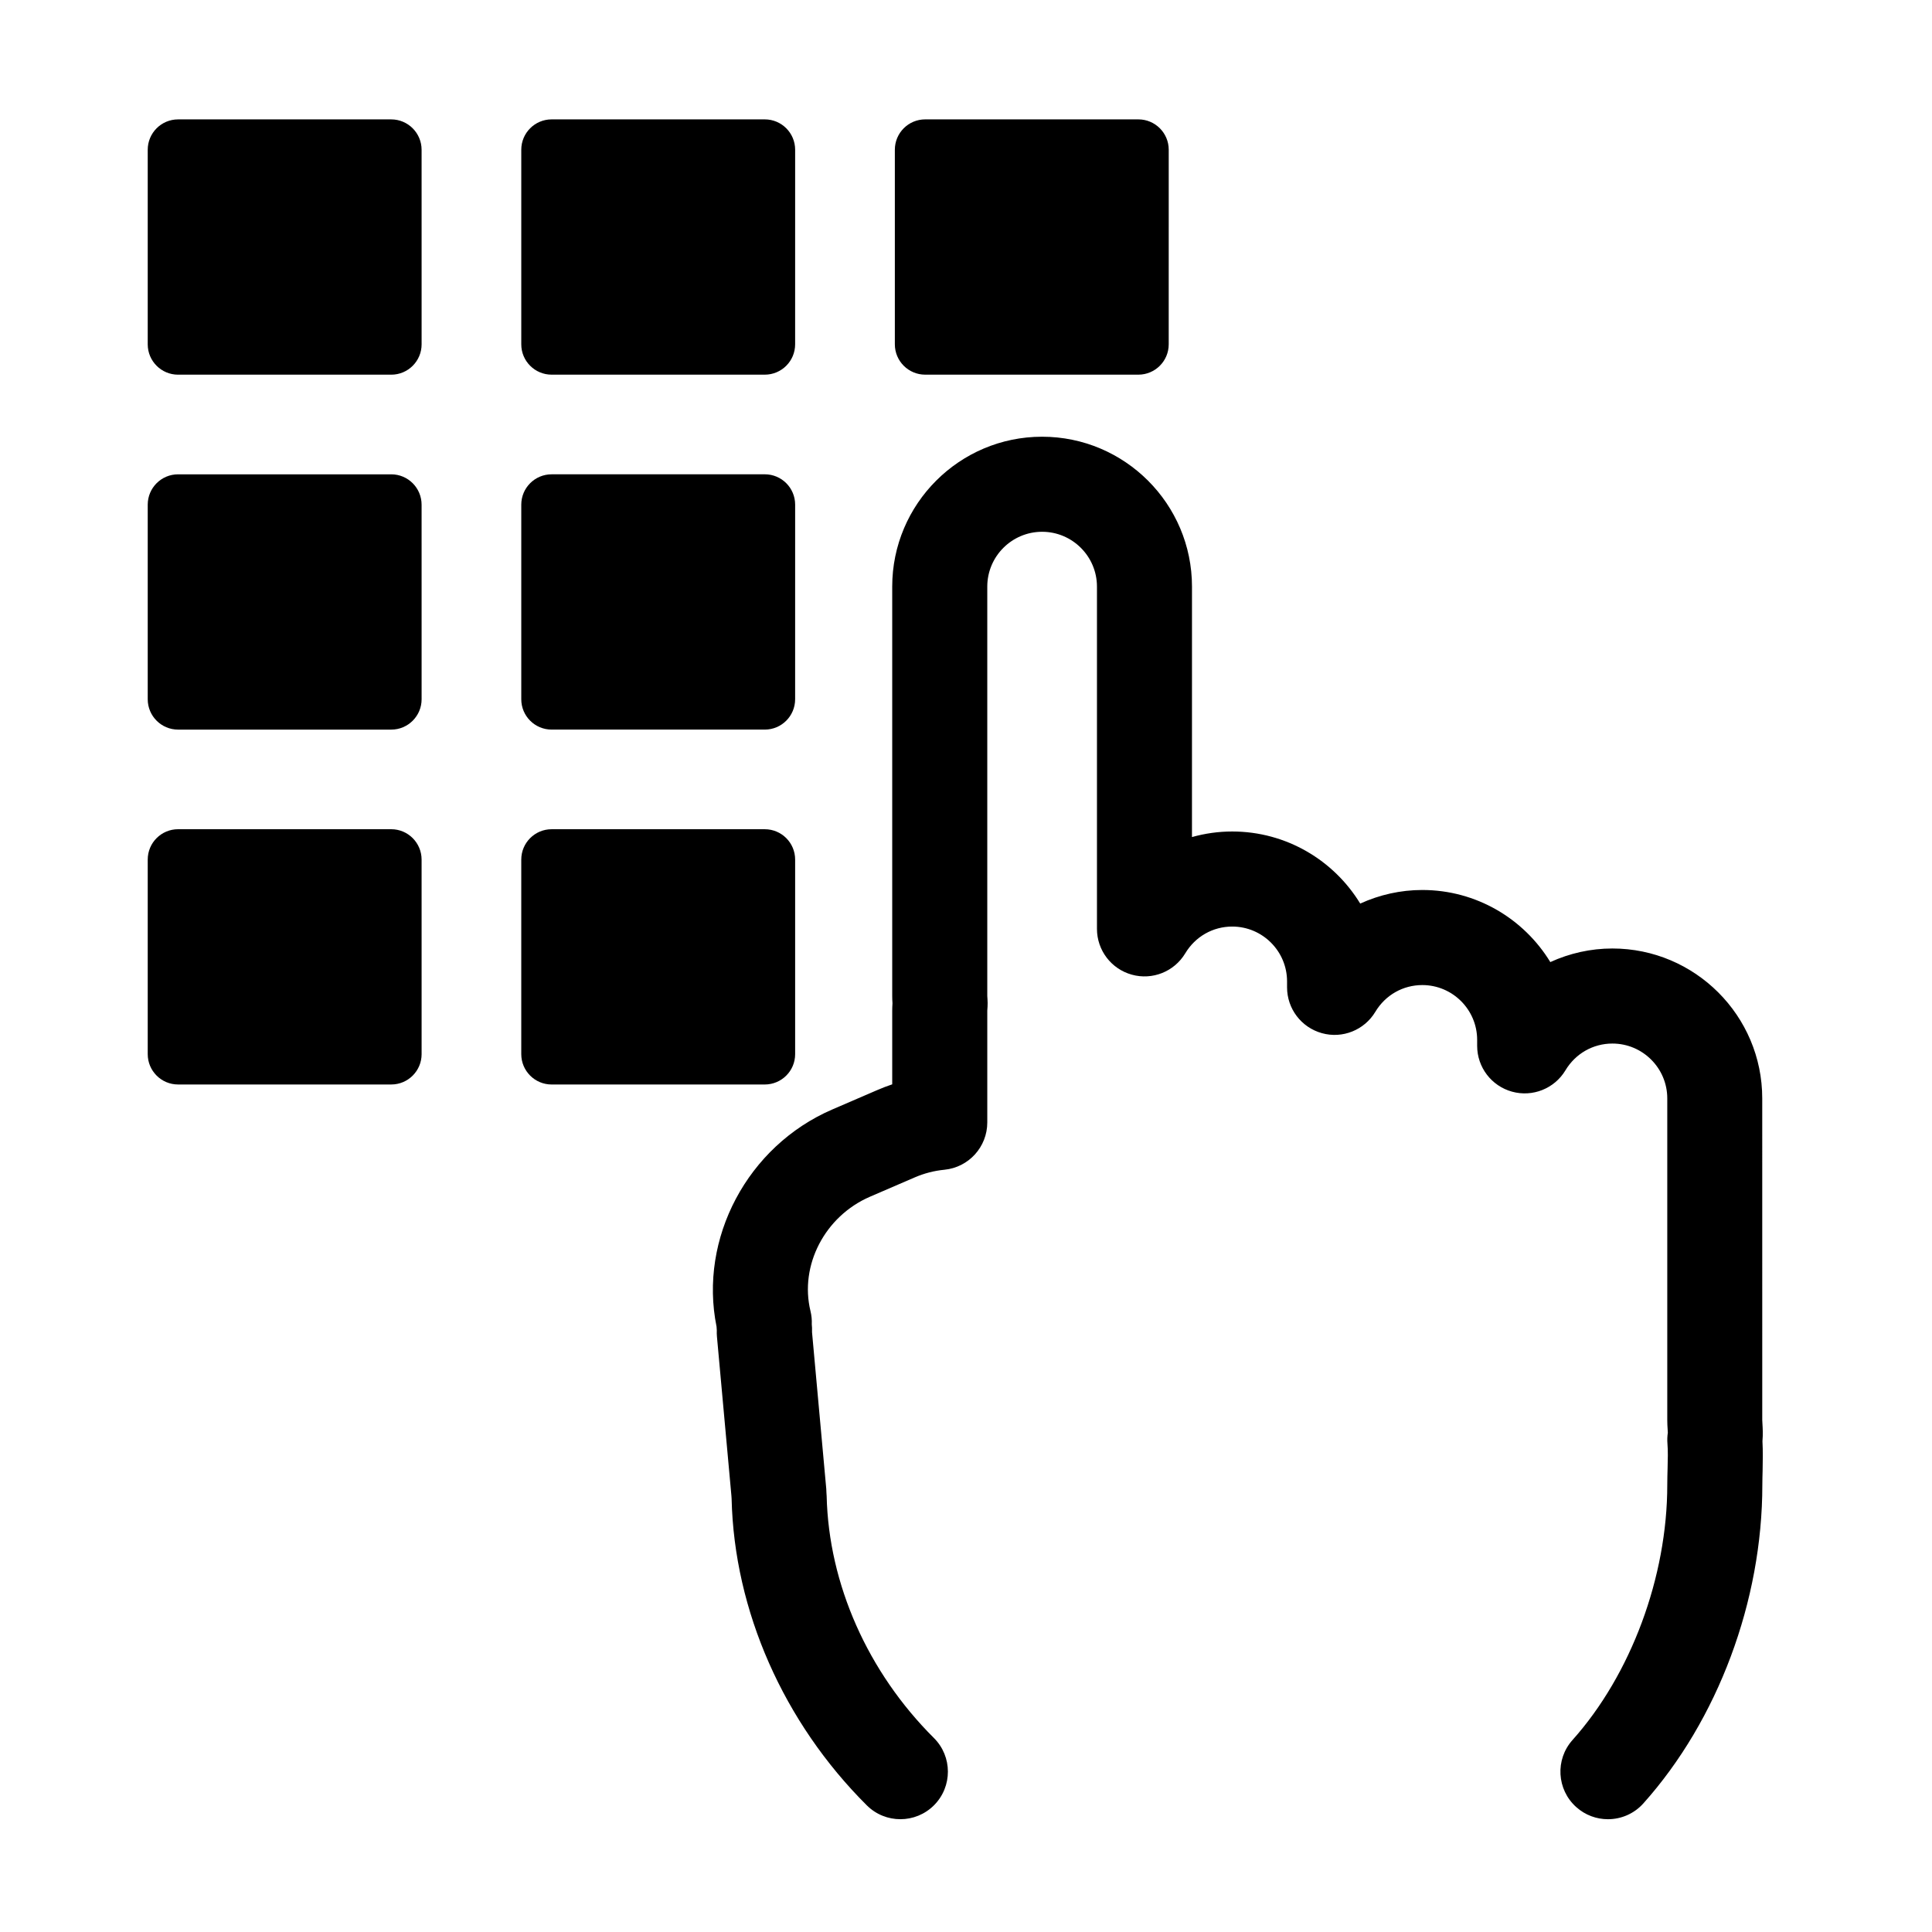
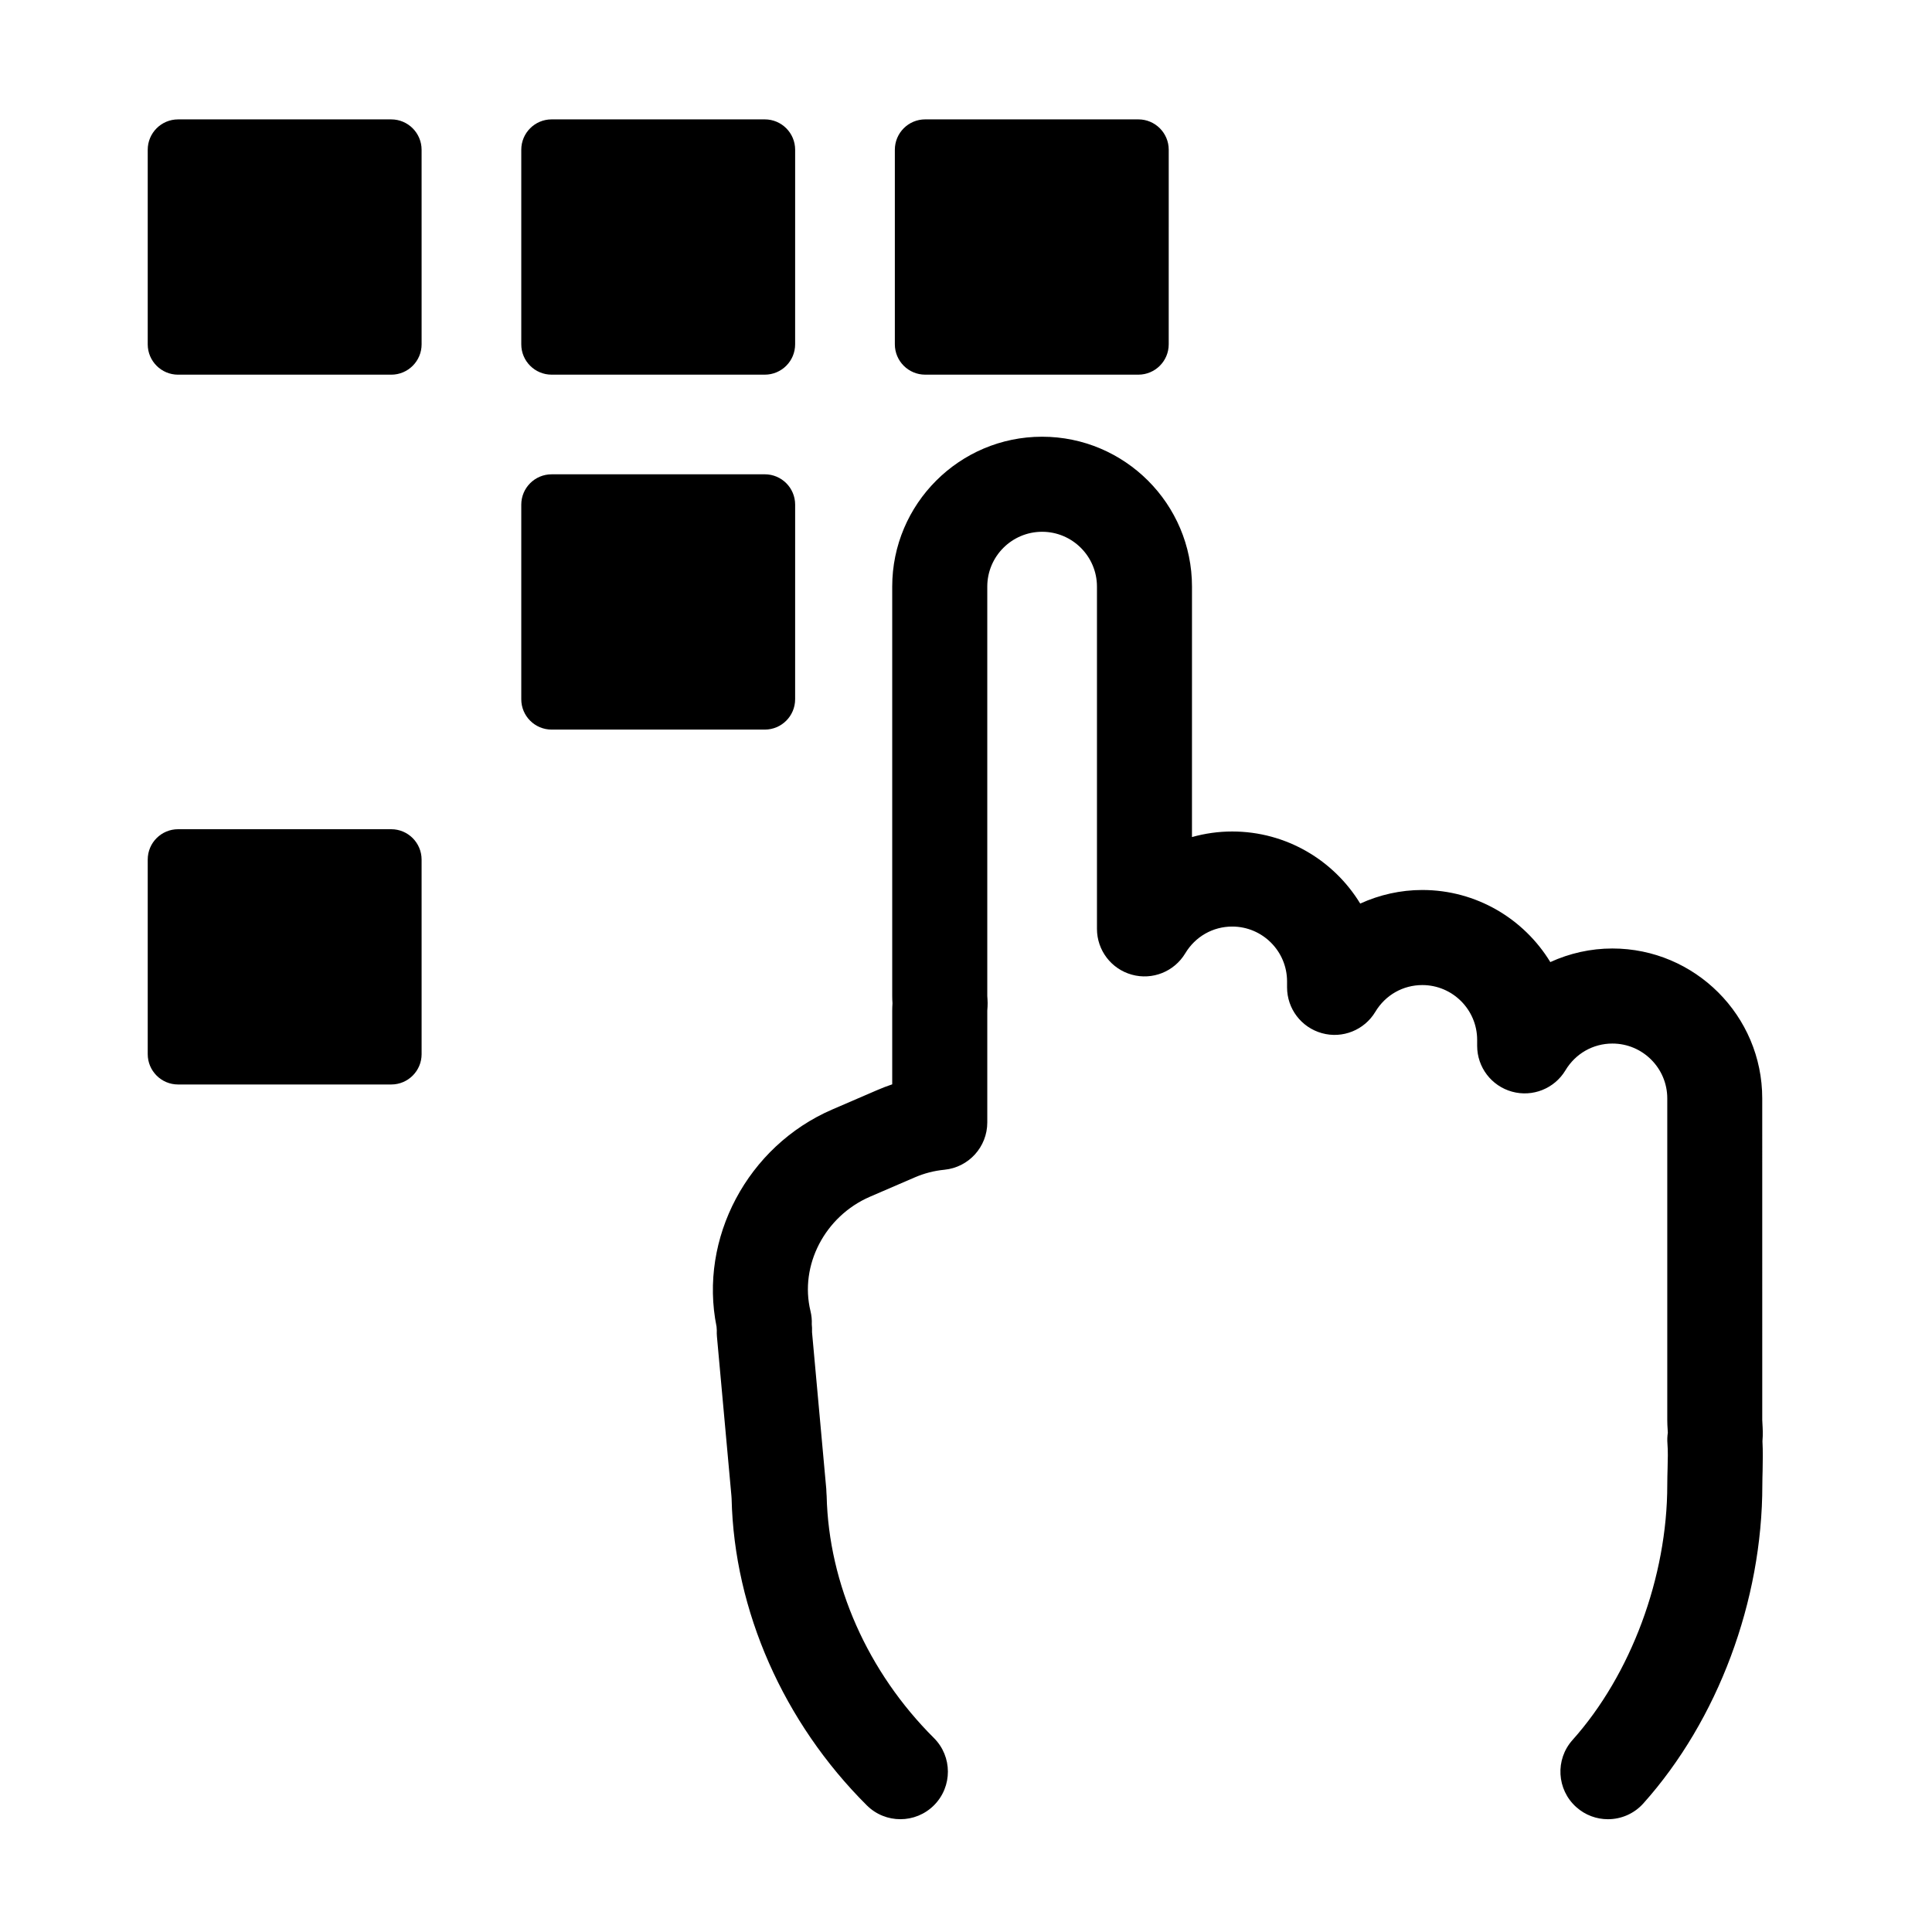
<svg xmlns="http://www.w3.org/2000/svg" fill="#000000" width="800px" height="800px" version="1.1" viewBox="144 144 512 512">
  <g>
    <path d="m389.19 243.29h56.48c4.449 0 8.051-3.602 8.051-8.047l0.004-51.555c0-4.445-3.602-8.051-8.051-8.051h-56.484c-4.445 0-8.047 3.602-8.047 8.051v51.555c0 4.445 3.606 8.047 8.047 8.047z" />
    <path d="m290.19 243.29h56.48c4.449 0 8.047-3.602 8.047-8.047l0.004-51.555c0-4.445-3.598-8.051-8.047-8.051h-56.484c-4.445 0-8.047 3.602-8.047 8.051v51.555c-0.004 4.445 3.602 8.047 8.047 8.047z" />
    <path d="m290.19 337.35h56.48c4.449 0 8.047-3.602 8.047-8.051l0.004-51.559c0-4.445-3.598-8.047-8.047-8.047l-56.484 0.004c-4.445 0-8.047 3.602-8.047 8.047v51.555c-0.004 4.445 3.602 8.051 8.047 8.051z" />
-     <path d="m354.72 423.36v-51.559c0-4.445-3.598-8.047-8.047-8.047h-56.484c-4.445 0-8.047 3.602-8.047 8.047v51.555c0 4.445 3.602 8.047 8.047 8.047h56.48c4.453-0.004 8.051-3.602 8.051-8.043z" />
    <path d="m247.68 175.64h-56.484c-4.445 0-8.047 3.602-8.047 8.051v51.555c0 4.445 3.602 8.047 8.047 8.047h56.488c4.445 0 8.047-3.602 8.047-8.047l-0.004-51.555c-0.004-4.441-3.606-8.051-8.047-8.051z" />
-     <path d="m247.68 269.7h-56.484c-4.445 0-8.047 3.602-8.047 8.047v51.555c0 4.445 3.602 8.051 8.047 8.051h56.488c4.445 0 8.047-3.602 8.047-8.051l-0.004-51.559c-0.004-4.441-3.606-8.043-8.047-8.043z" />
    <path d="m247.68 363.75h-56.484c-4.445 0-8.047 3.602-8.047 8.047v51.555c0 4.445 3.602 8.047 8.047 8.047h56.488c4.445 0 8.047-3.602 8.047-8.047l-0.004-51.555c-0.004-4.445-3.606-8.047-8.047-8.047z" />
    <path d="m611.07 525.91c0.16-1.84 0.066-3.426-0.004-4.574-0.02-0.332-0.051-0.672-0.051-1.008l-0.004-85.25c0-21.902-17.82-39.719-39.727-39.719-5.738 0-11.332 1.27-16.434 3.602-6.977-11.445-19.582-19.105-33.938-19.105-5.738 0-11.336 1.27-16.438 3.602-6.977-11.445-19.582-19.105-33.938-19.105-3.637 0-7.219 0.516-10.652 1.477l0.004-66.375c0-21.902-17.82-39.719-39.727-39.719-21.902 0-39.715 17.82-39.715 39.719v108.5c0 0.621 0.023 1.234 0.07 1.93-0.039 0.645-0.07 1.289-0.07 1.945v19.531c-1.344 0.453-2.676 0.961-3.988 1.531l-11.898 5.133c-22.477 9.699-35.402 34.184-30.668 57.555 0.016 0.348 0.035 0.672 0.066 0.953-0.023 0.559-0.012 1.129 0.039 1.688l3.84 42.234c0.012 0.266 0.023 0.523 0.047 0.766 0.695 29.629 13.754 59.234 35.832 81.219 4.926 4.906 12.902 4.891 17.816-0.035 4.906-4.934 4.891-12.906-0.035-17.816-17.523-17.445-27.879-40.762-28.426-64.129-0.004-0.117-0.047-0.637-0.051-0.754 0-0.379-0.016-0.762-0.051-1.145l-3.773-41.5c0.031-0.816-0.012-1.531-0.066-2.102 0.051-1.176-0.066-2.359-0.344-3.508-2.949-12.125 3.824-25.148 15.758-30.305l11.895-5.133c2.5-1.078 5.141-1.758 7.844-2.019 6.445-0.637 11.355-6.055 11.355-12.535v-29.633c0.004-0.277 0.031-0.539 0.07-1.062 0.039-0.586 0.023-1.414-0.02-2-0.02-0.266-0.047-0.535-0.051-0.805v-108.5c0-8.012 6.519-14.531 14.531-14.531 8.016 0 14.535 6.519 14.535 14.531v90.699c0 5.664 3.777 10.625 9.23 12.137 5.461 1.523 11.25-0.801 14.168-5.652 2.664-4.445 7.32-7.094 12.449-7.094 8.012 0 14.531 6.519 14.531 14.531v1.582c0 5.664 3.777 10.625 9.234 12.137 5.438 1.523 11.246-0.801 14.16-5.656 2.664-4.445 7.32-7.09 12.453-7.09 8.012 0 14.531 6.516 14.531 14.531v1.578c0 5.664 3.777 10.625 9.23 12.137 5.457 1.516 11.25-0.801 14.168-5.652 2.664-4.445 7.32-7.094 12.449-7.094 8.016 0 14.535 6.519 14.535 14.531v85.25c0 0.863 0.047 1.719 0.102 2.562 0.016 0.258 0.039 0.508 0.047 0.762-0.145 0.969-0.18 1.949-0.102 2.926 0.156 1.926 0.102 4.168 0.035 6.543-0.039 1.457-0.082 2.918-0.082 4.387 0 24.391-9.621 50.289-25.109 67.602-4.641 5.184-4.195 13.145 0.988 17.785 2.402 2.152 5.402 3.211 8.395 3.211 3.461 0 6.902-1.414 9.391-4.195 19.738-22.062 31.527-53.617 31.527-84.398 0-1.246 0.035-2.481 0.07-3.707 0.039-2.531 0.109-5.129-0.039-7.894z" />
  </g>
</svg>